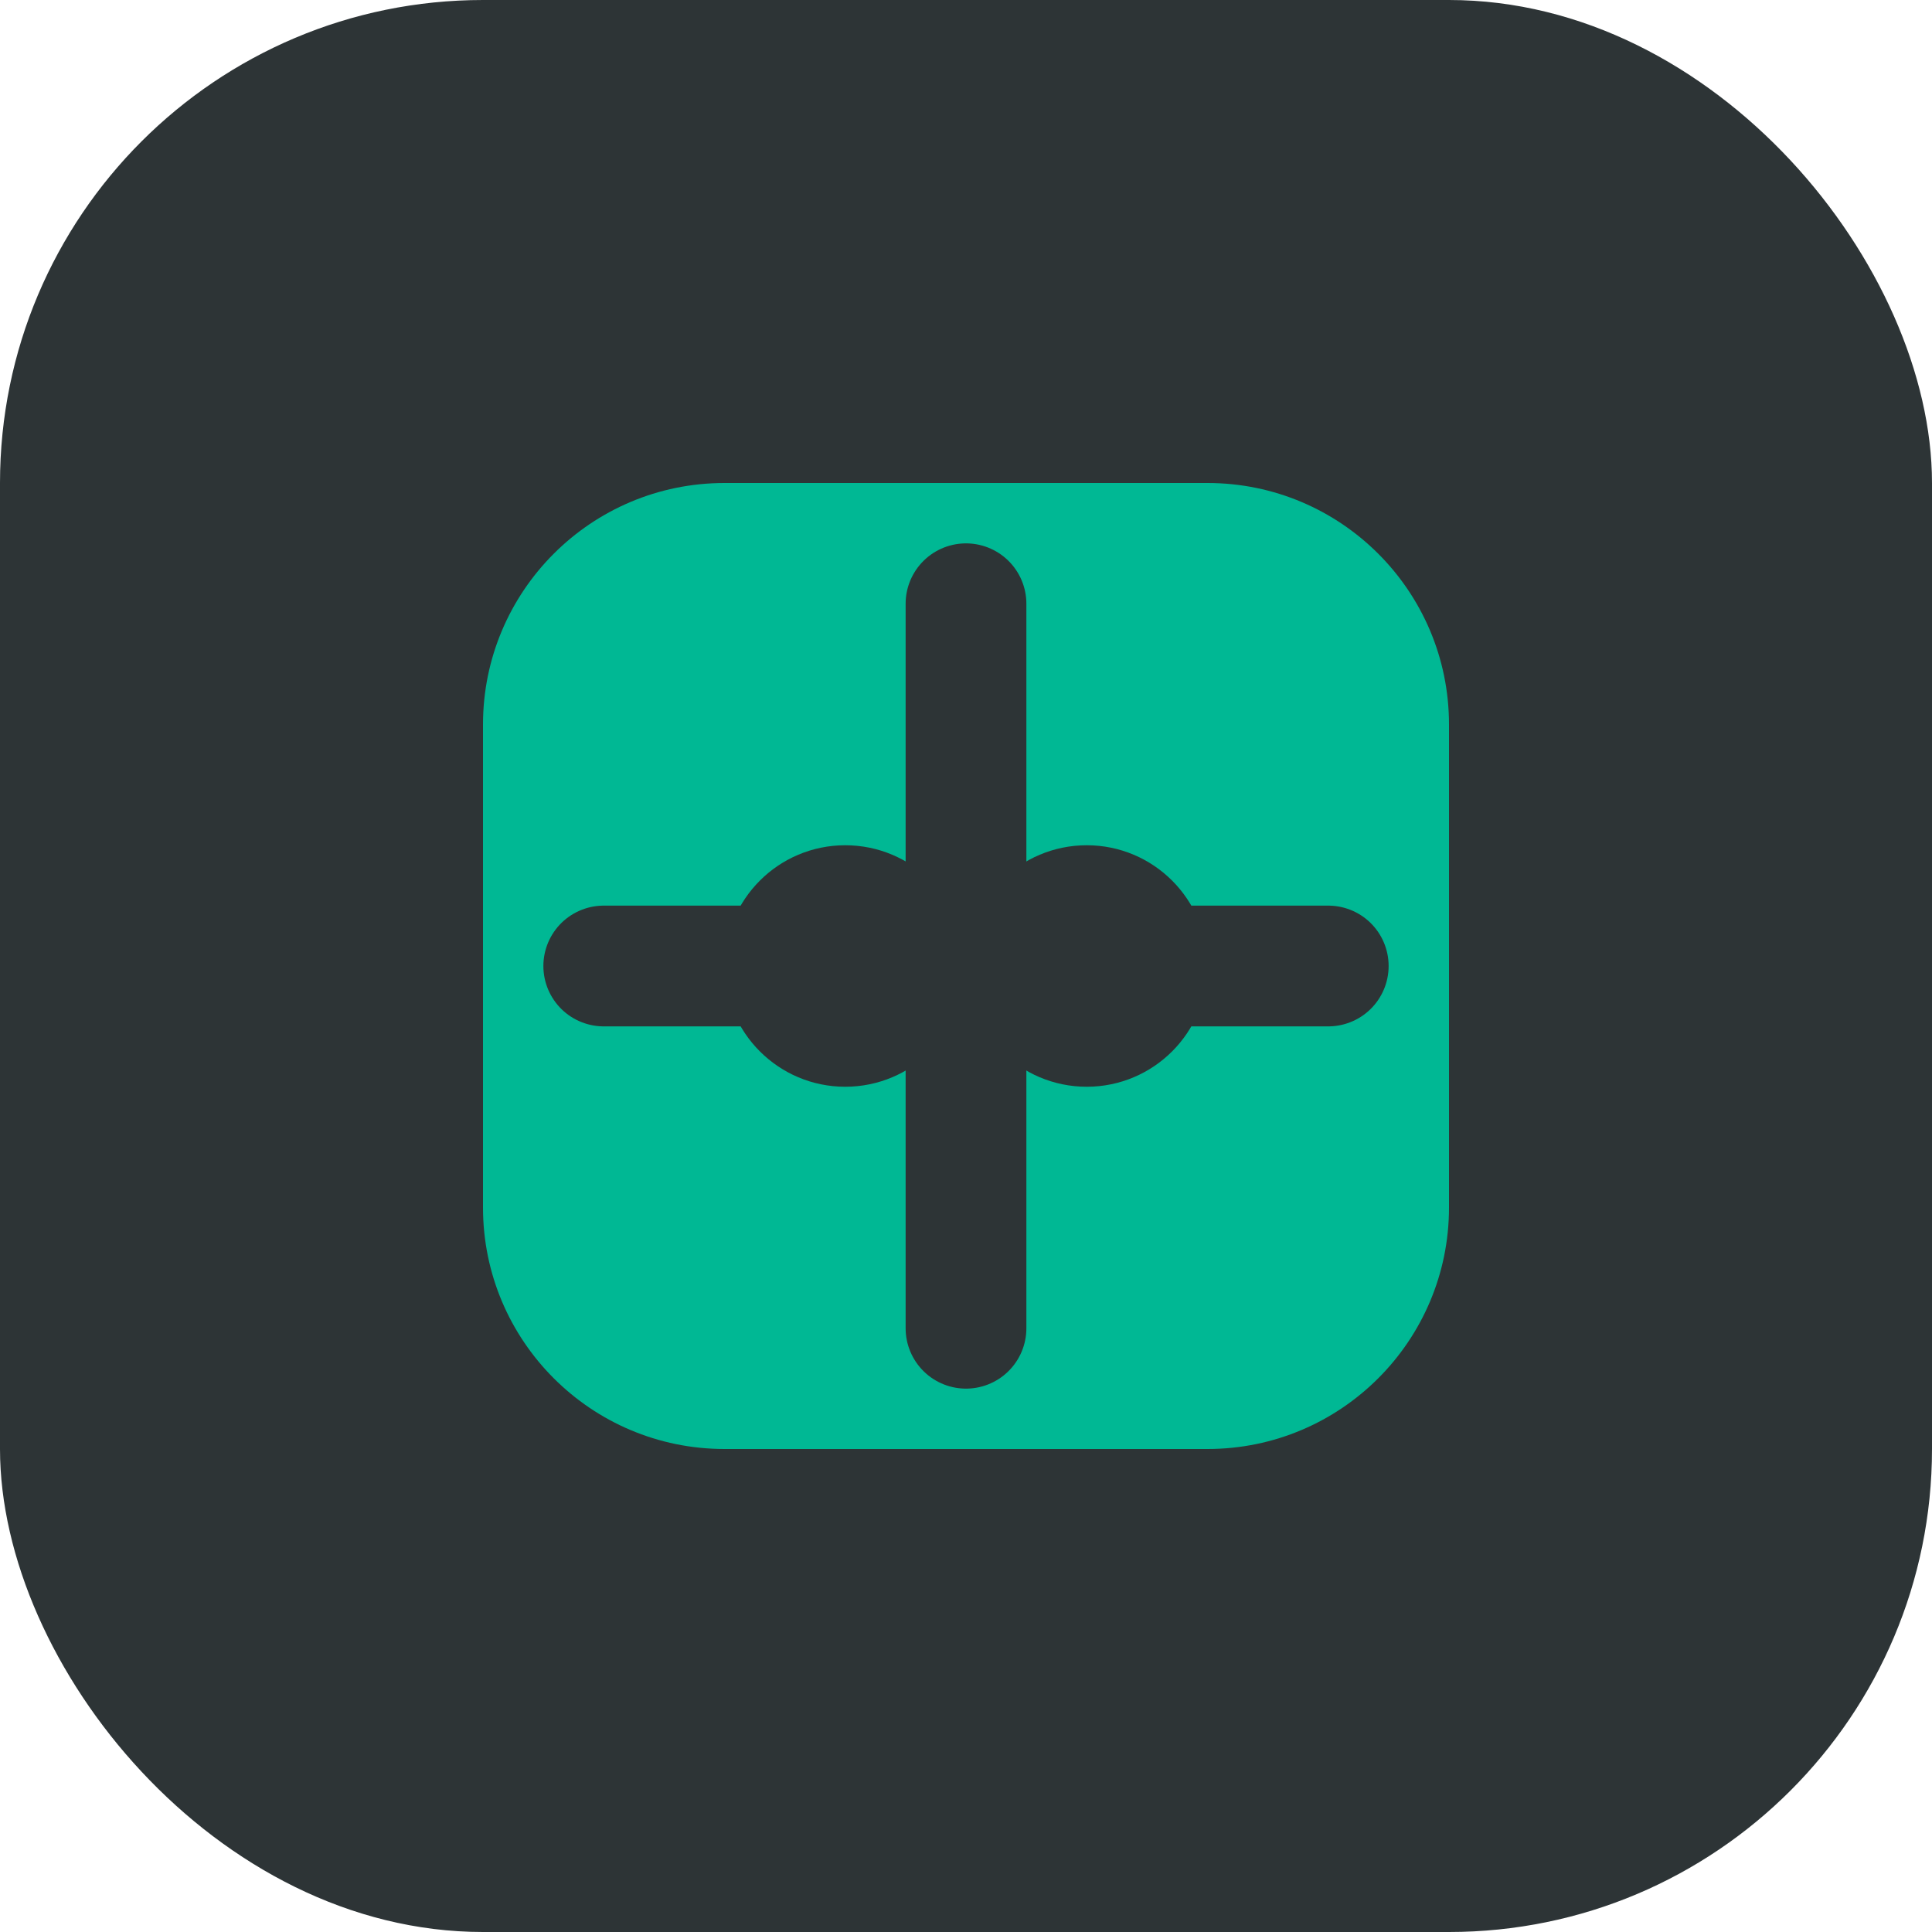
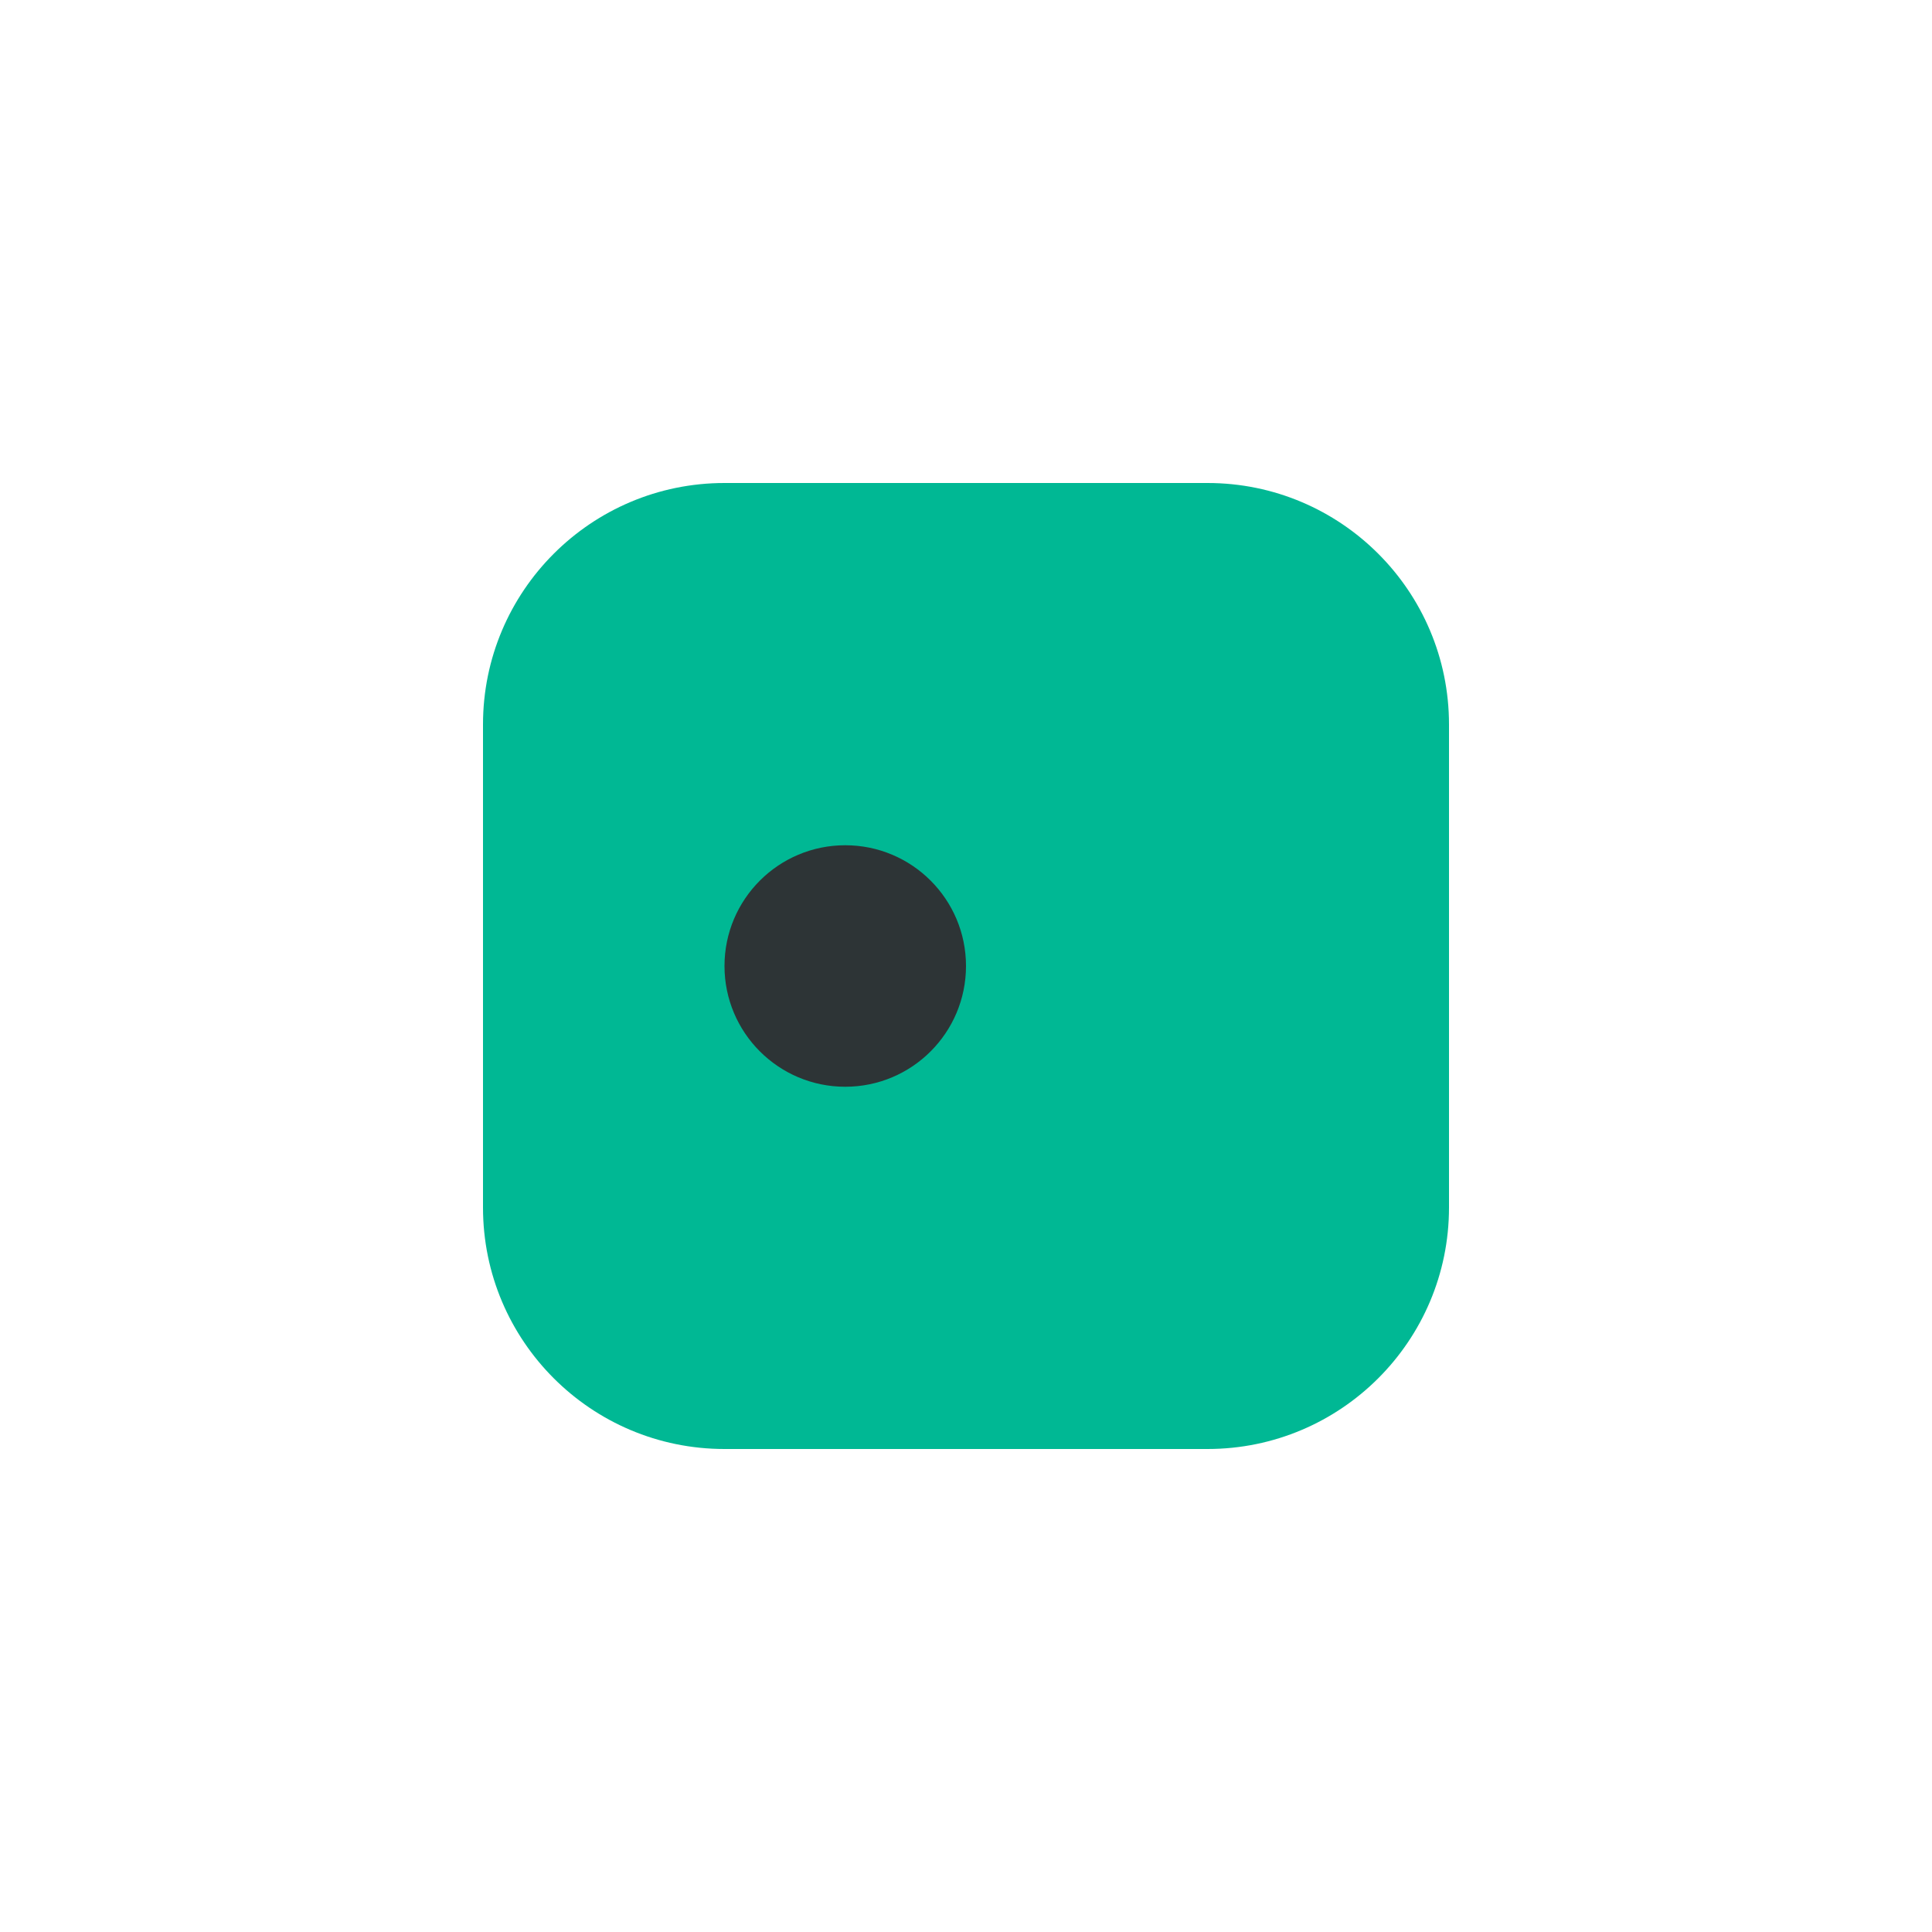
<svg xmlns="http://www.w3.org/2000/svg" width="32" height="32" viewBox="0 0 32 32" fill="none">
-   <rect width="32" height="32" rx="8" fill="#2D3436" />
  <path d="M8 12C8 9.791 9.791 8 12 8H20C22.209 8 24 9.791 24 12V20C24 22.209 22.209 24 20 24H12C9.791 24 8 22.209 8 20V12Z" fill="#00B894" />
  <circle cx="14" cy="16" r="2" fill="#2D3436" />
-   <circle cx="18" cy="16" r="2" fill="#2D3436" />
-   <path d="M16 10L16 22" stroke="#2D3436" stroke-width="2" stroke-linecap="round" />
-   <path d="M10 16L22 16" stroke="#2D3436" stroke-width="2" stroke-linecap="round" />
</svg>